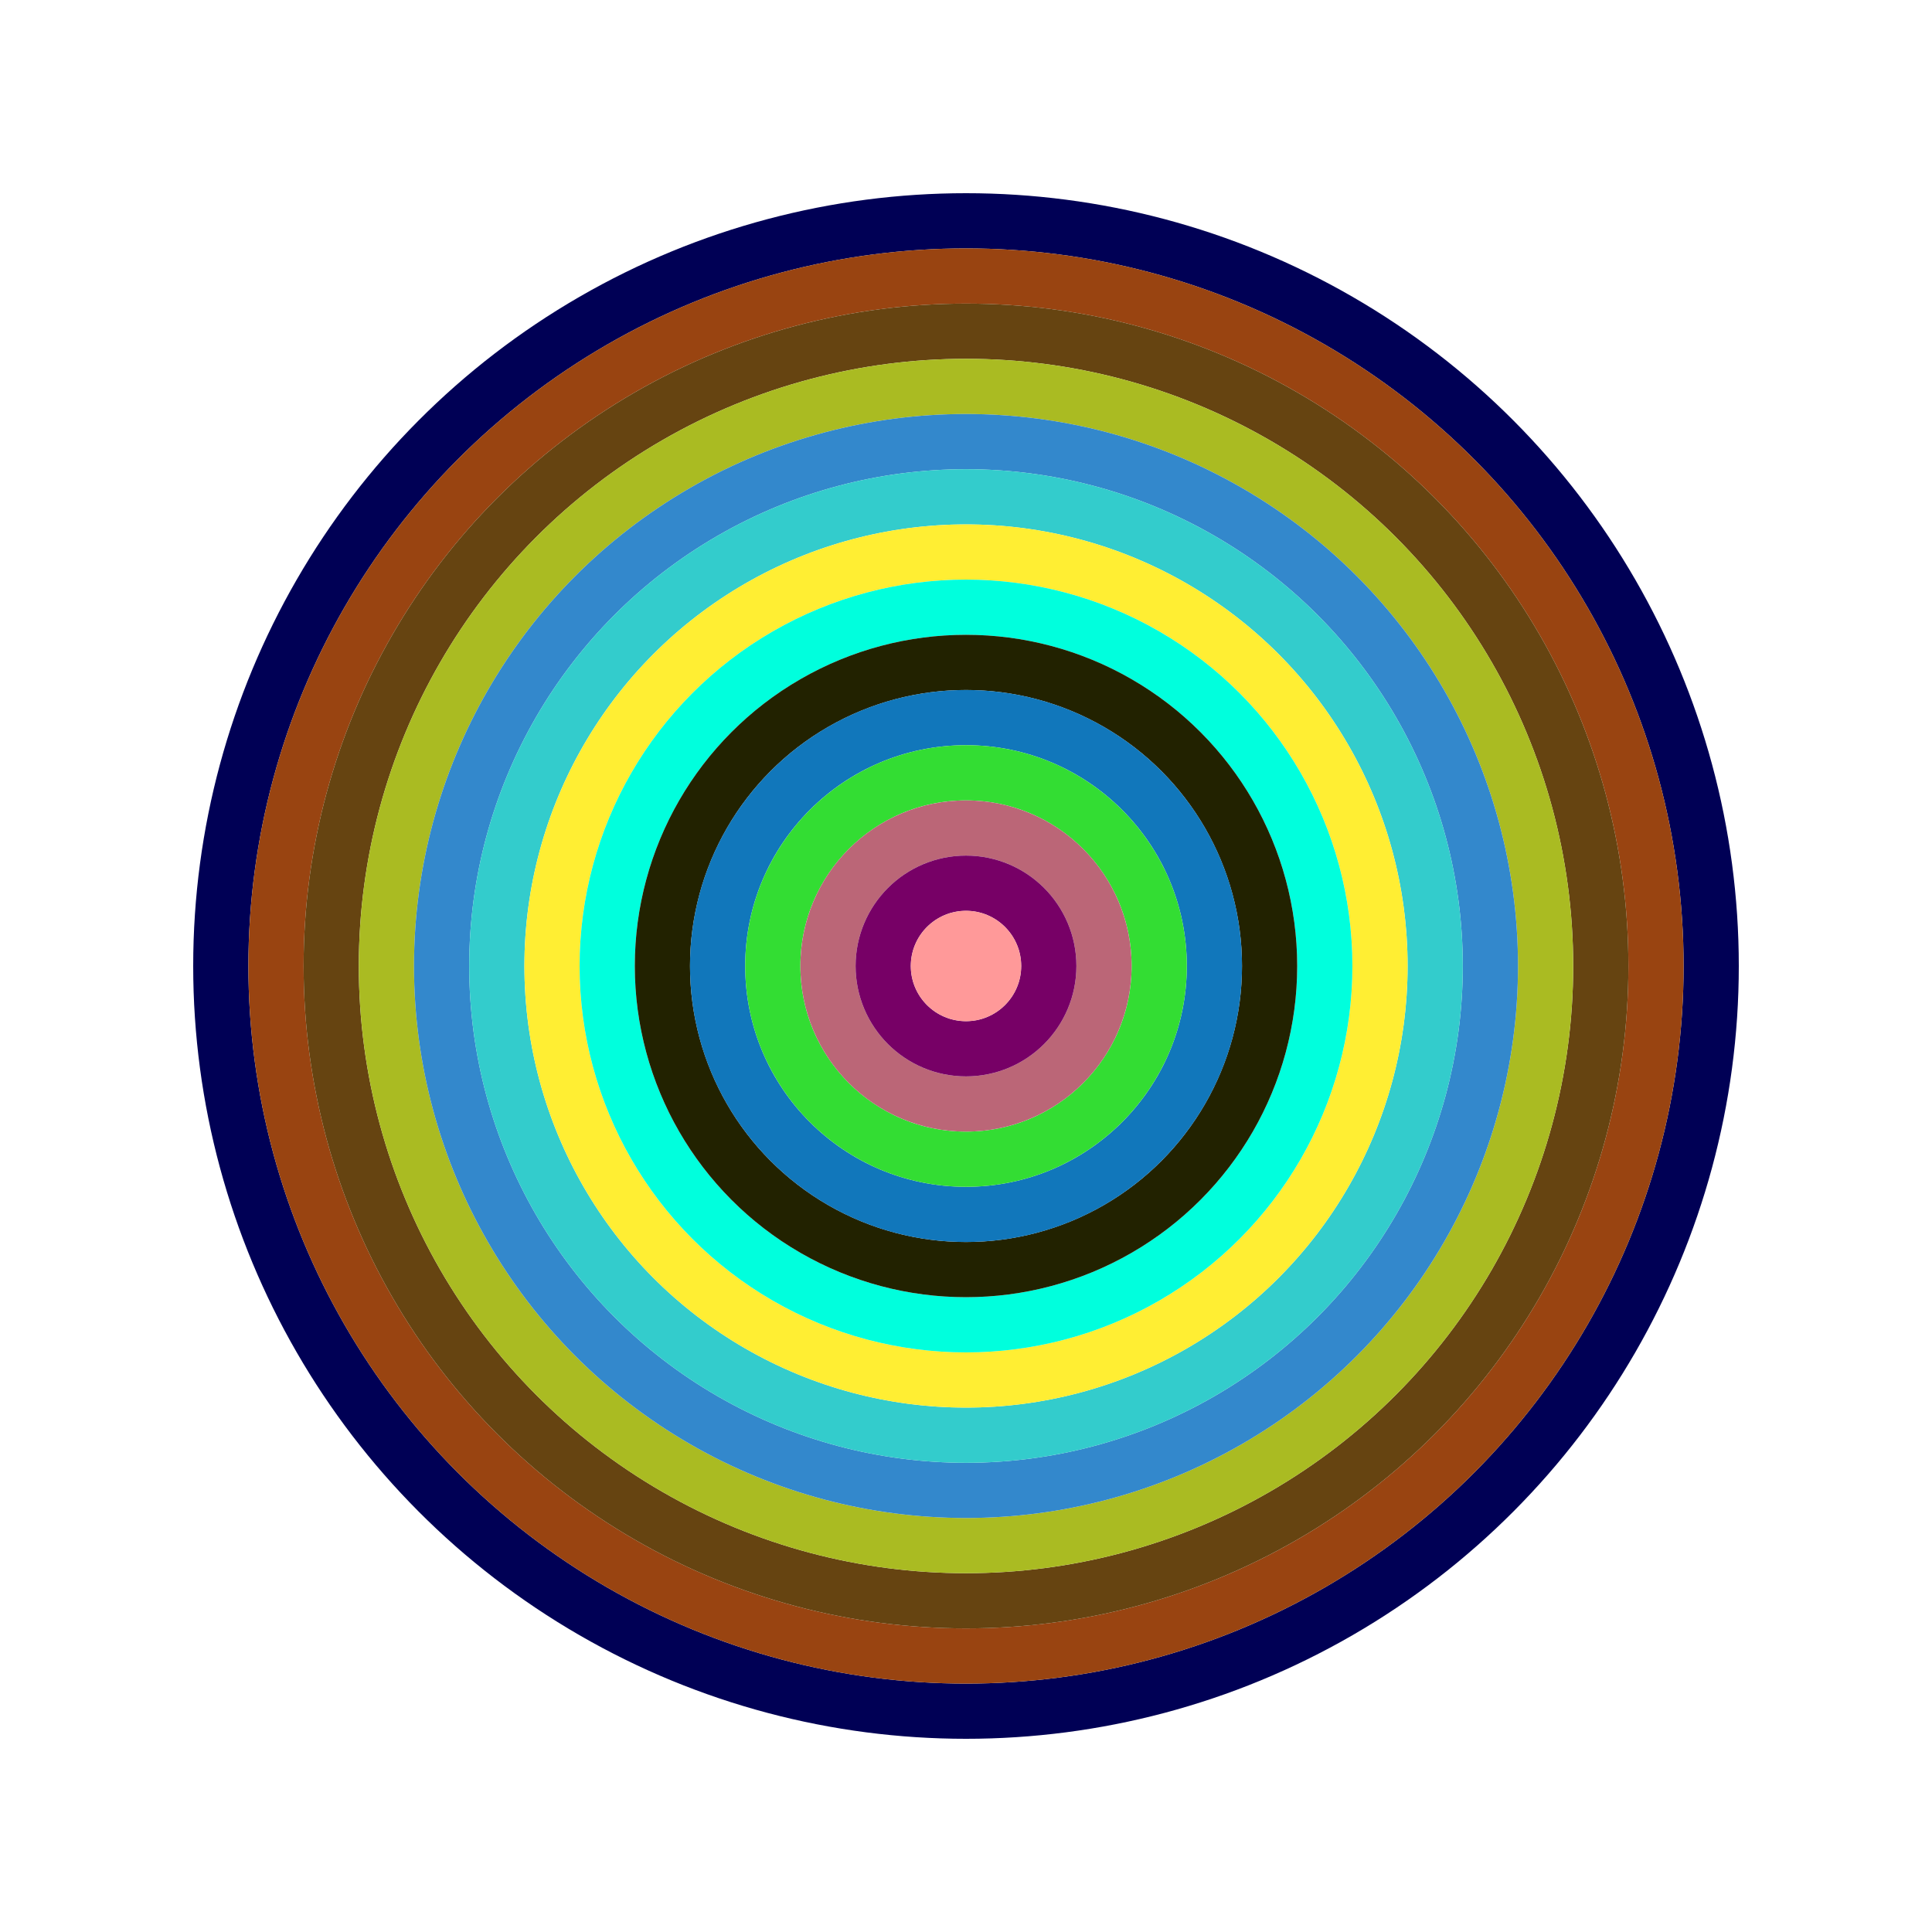
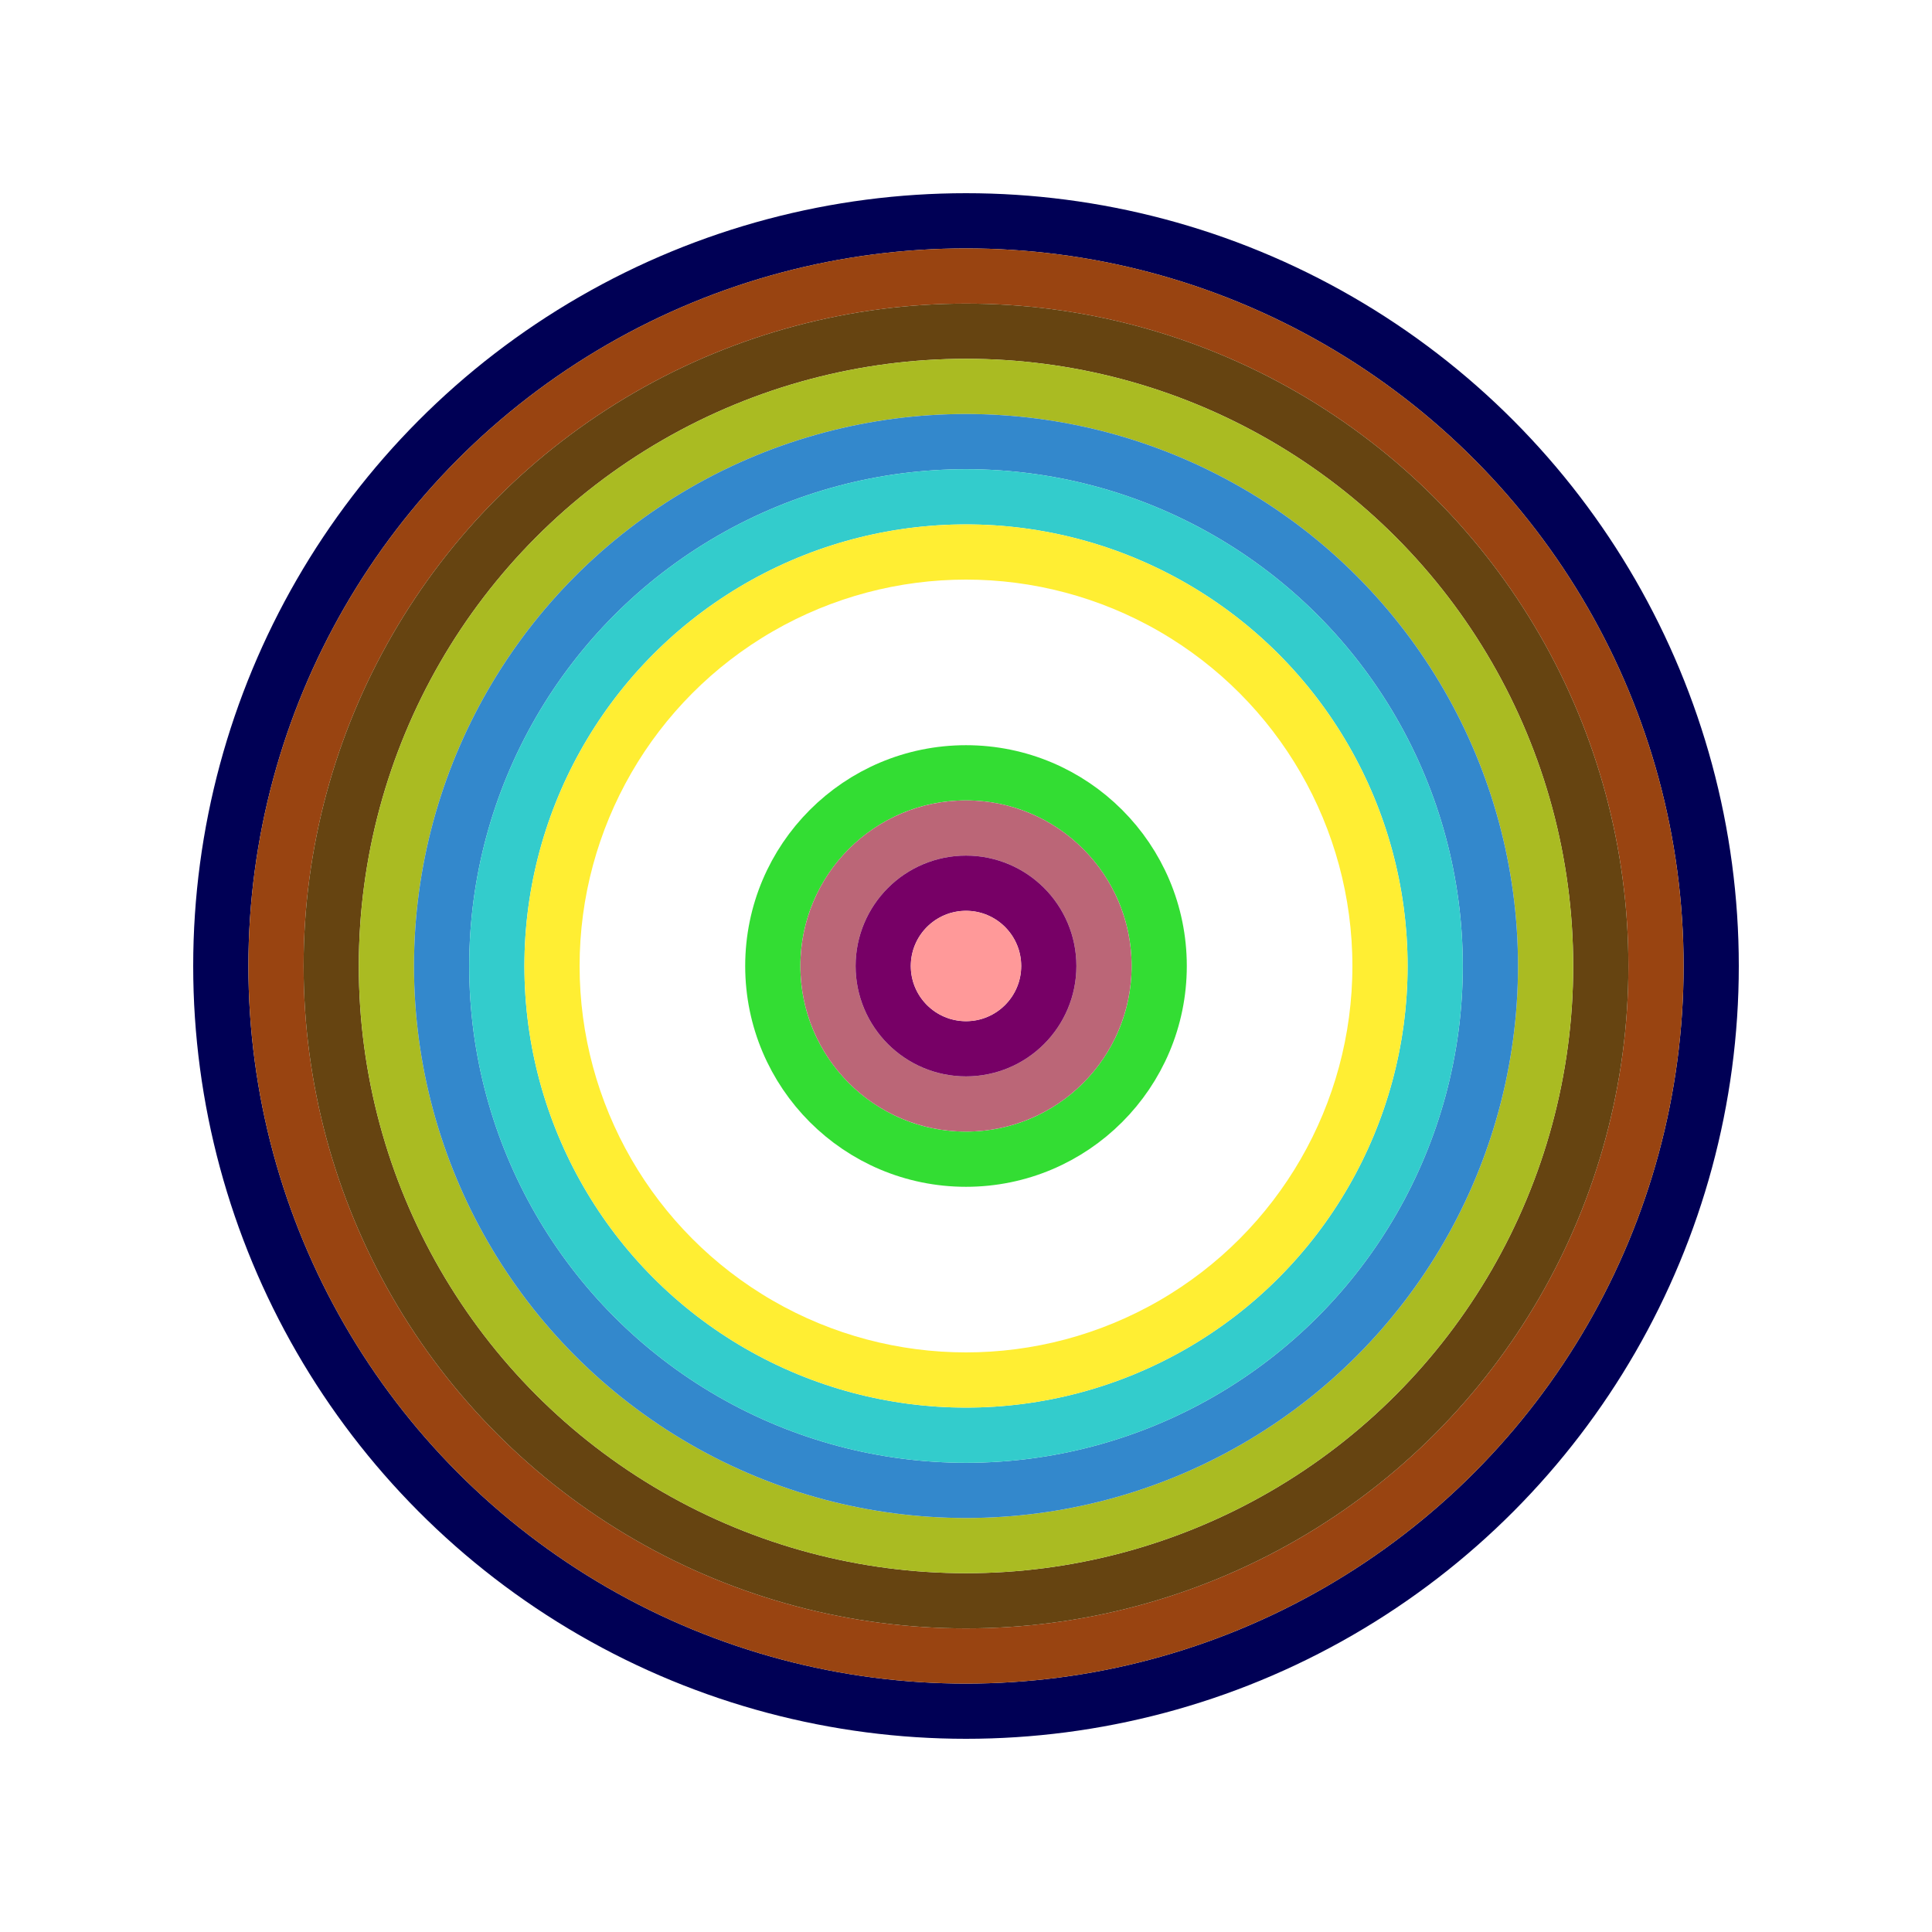
<svg xmlns="http://www.w3.org/2000/svg" id="0x5941641ab238C3Ccfe30FD22017B3D3b67706f99" viewBox="0 0 700 700">
  <style>.a{stroke-width:20;}</style>
  <g class="a" fill="none">
    <circle cx="350" cy="350" r="270" stroke="#005" />
    <circle cx="350" cy="350" r="250" stroke="#941" />
    <circle cx="350" cy="350" r="230" stroke="#641" />
    <circle cx="350" cy="350" r="210" stroke="#ab2" />
    <circle cx="350" cy="350" r="190" stroke="#38C" />
    <circle cx="350" cy="350" r="170" stroke="#3Cc" />
    <circle cx="350" cy="350" r="150" stroke="#fe3" />
-     <circle cx="350" cy="350" r="130" stroke="#0FD" />
-     <circle cx="350" cy="350" r="110" stroke="#220" />
-     <circle cx="350" cy="350" r="90" stroke="#17B" />
    <circle cx="350" cy="350" r="70" stroke="#3D3" />
    <circle cx="350" cy="350" r="50" stroke="#b67" />
    <circle cx="350" cy="350" r="30" stroke="#706" />
    <circle cx="350" cy="350" r="10" stroke="#f99" />
  </g>
</svg>